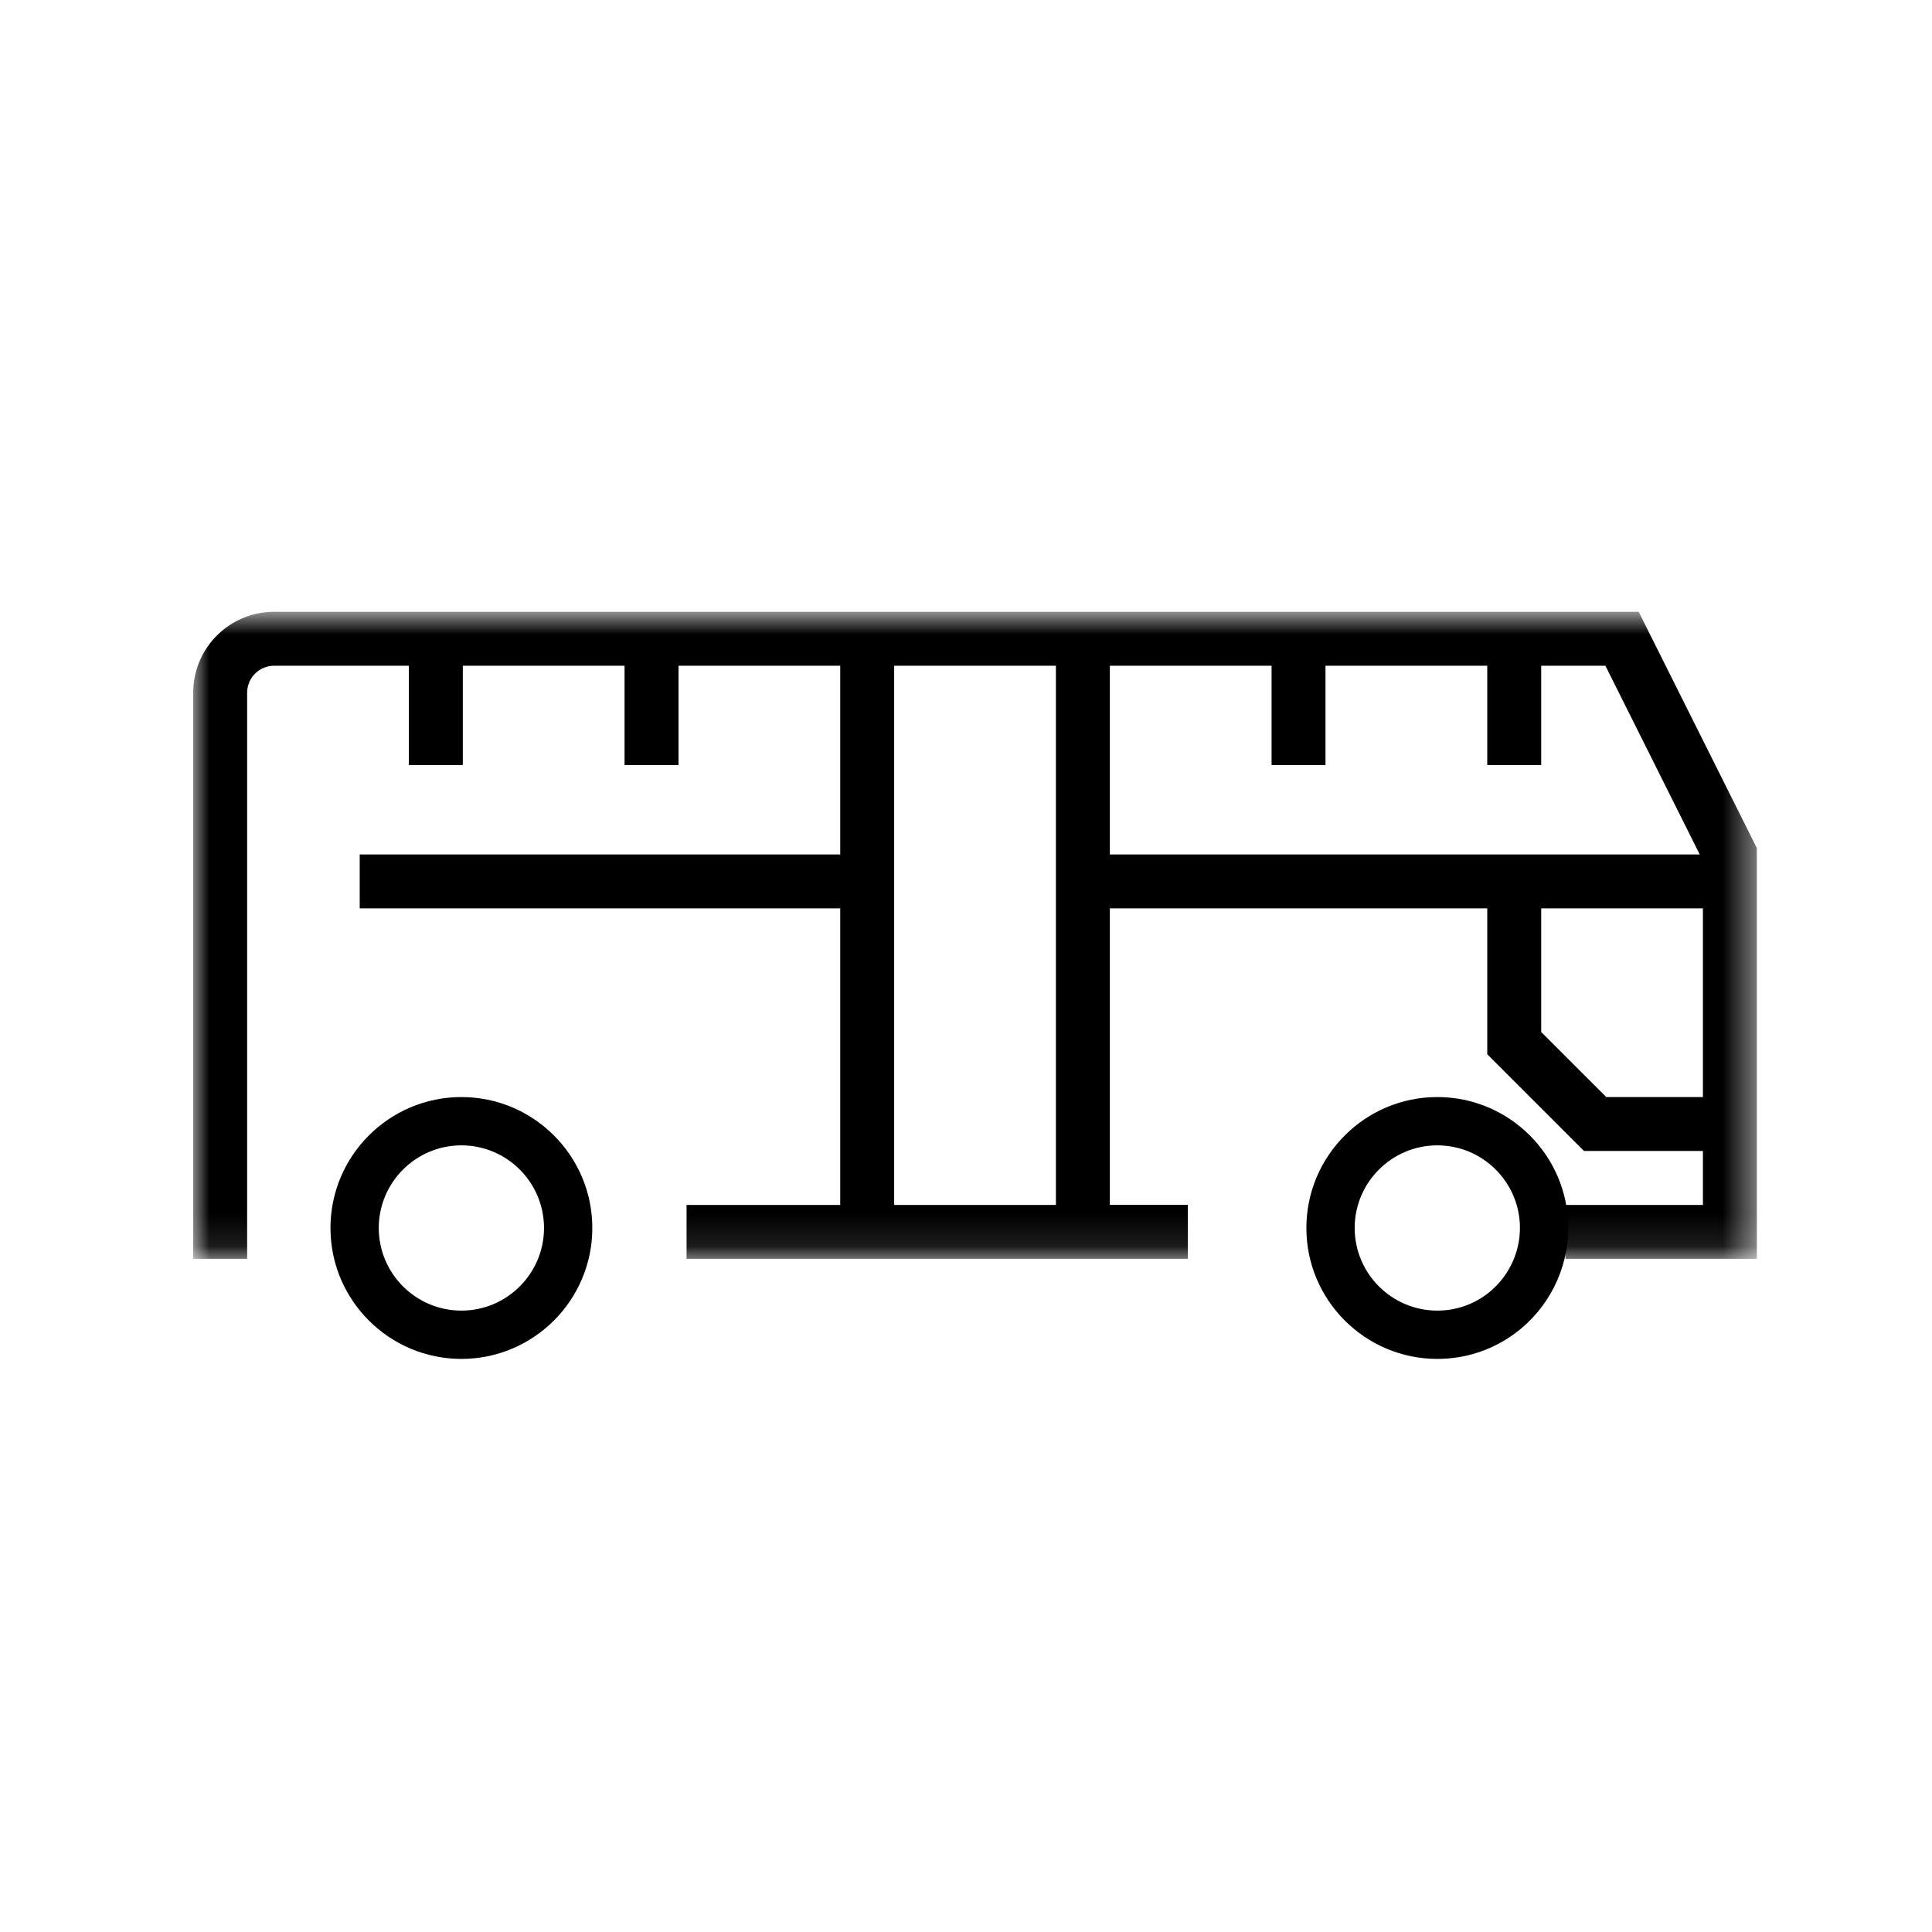
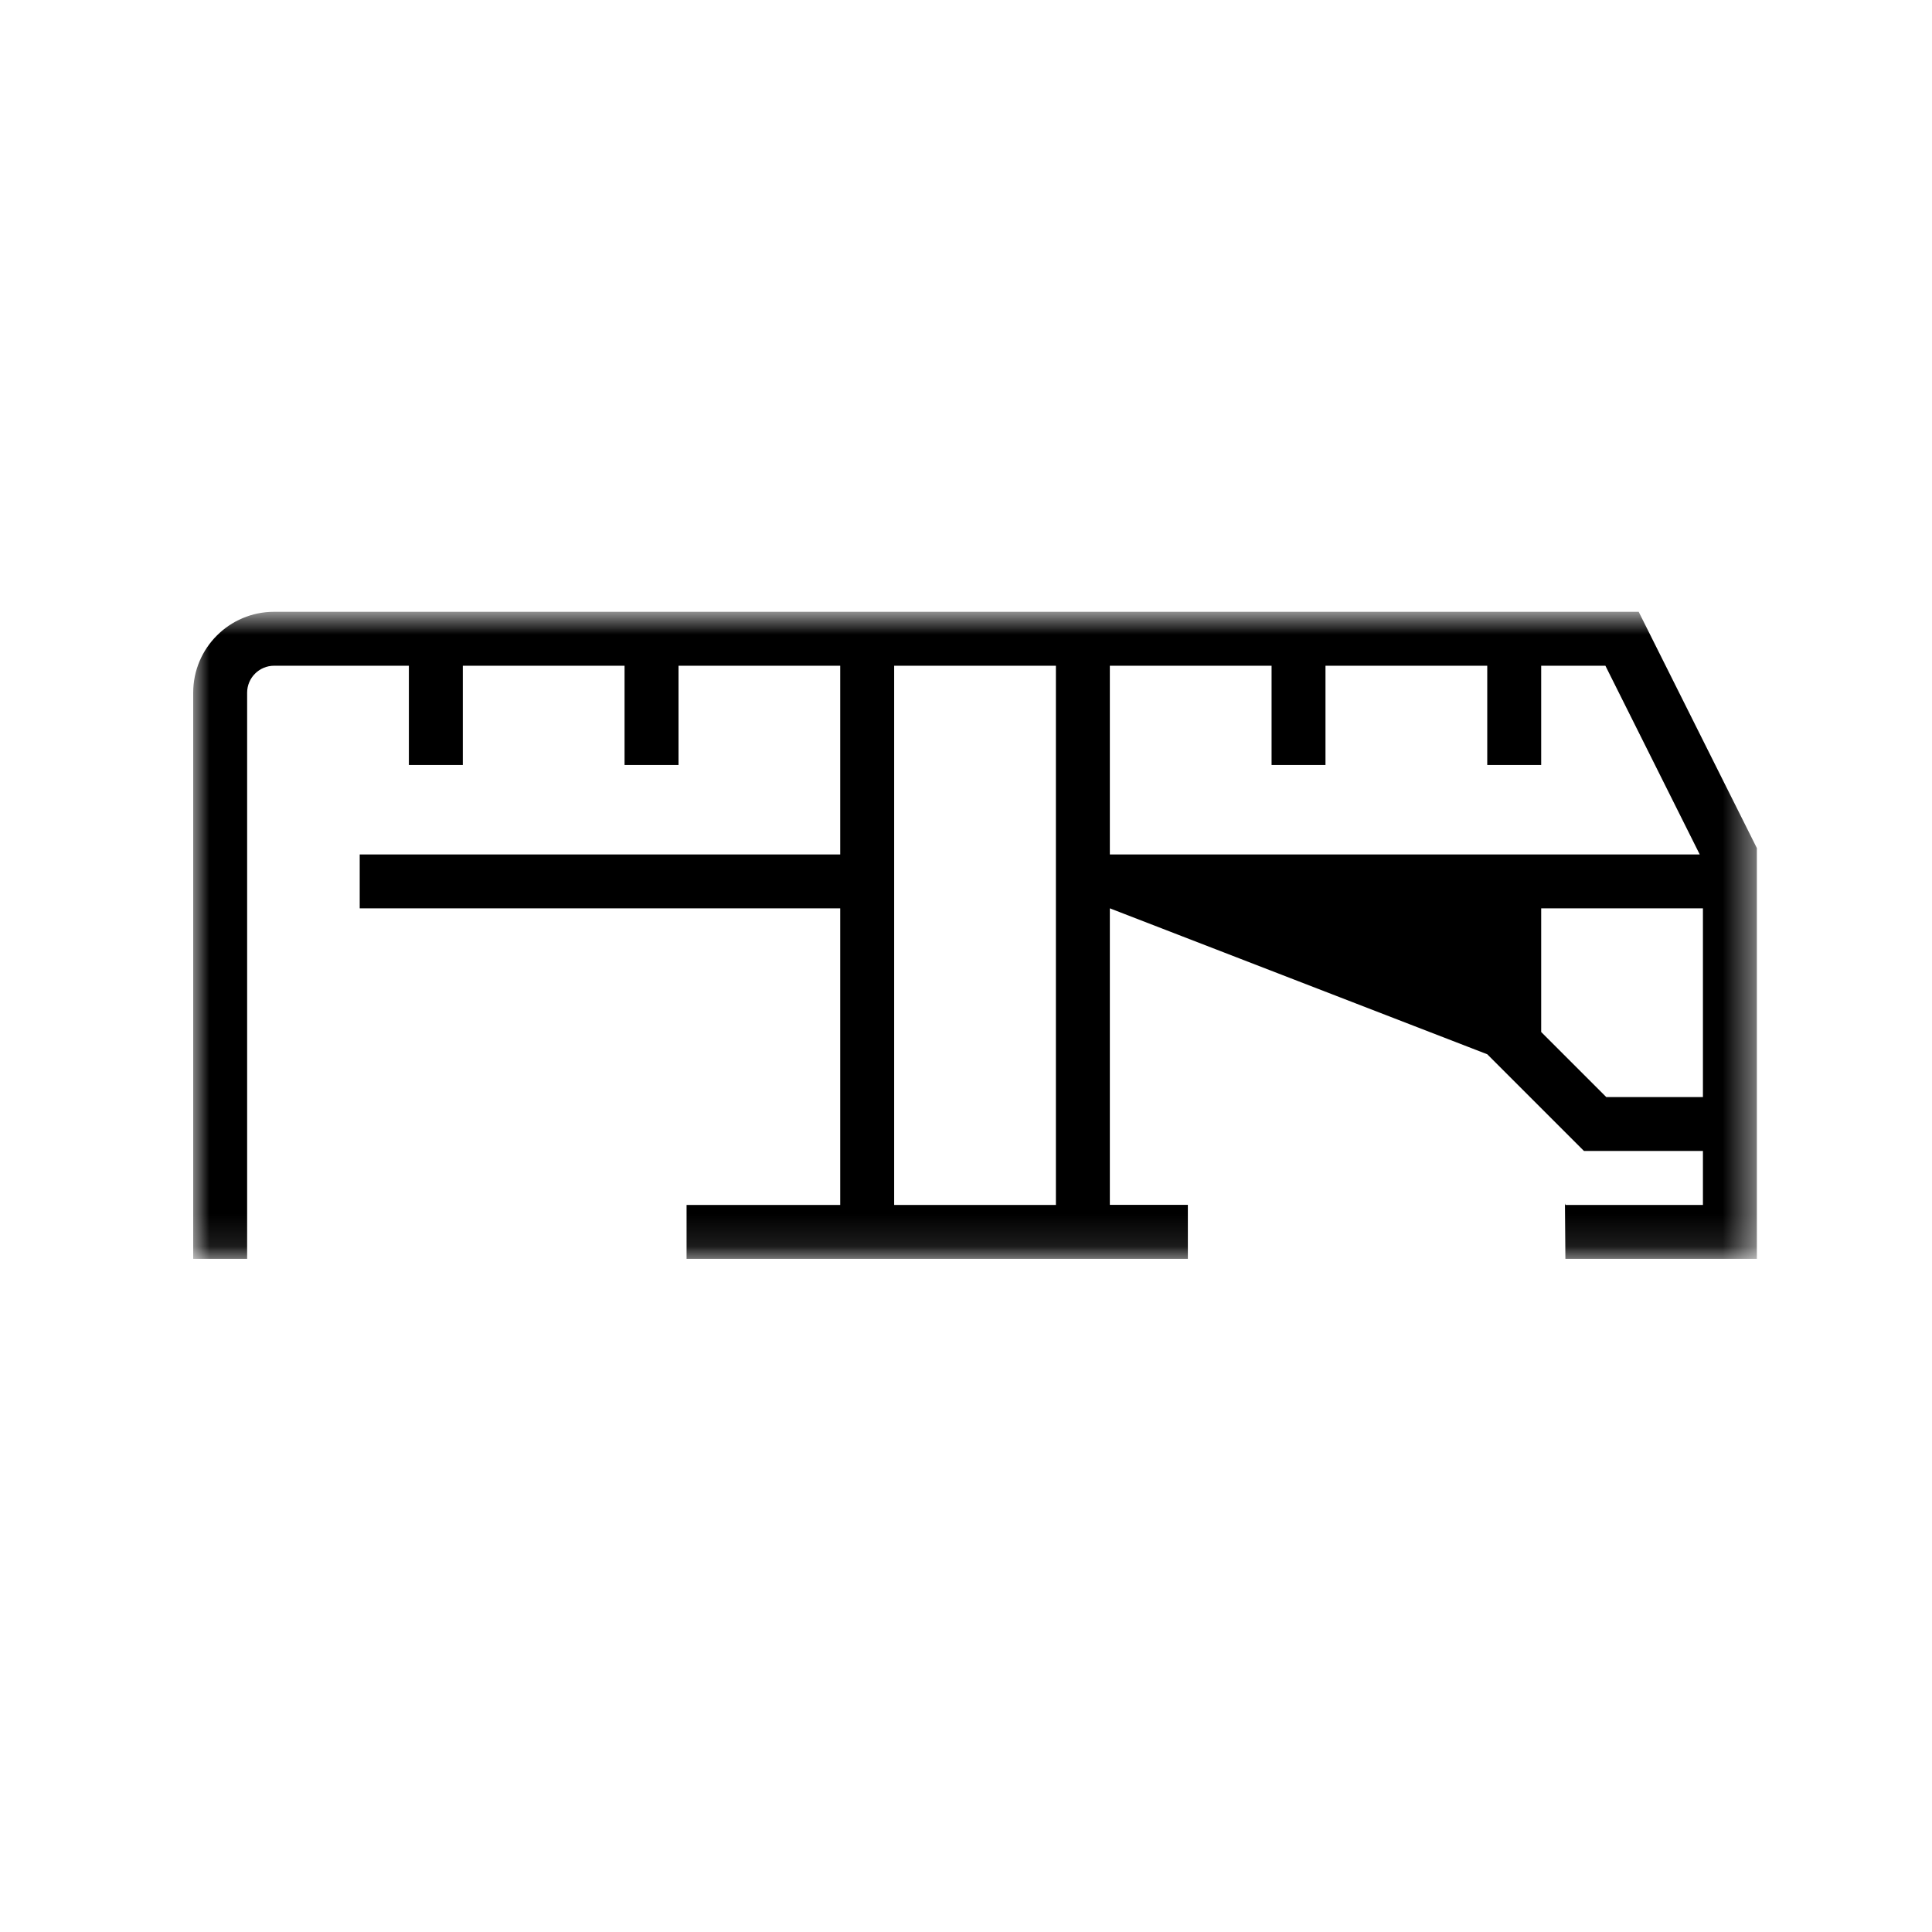
<svg xmlns="http://www.w3.org/2000/svg" xmlns:xlink="http://www.w3.org/1999/xlink" width="60px" height="60px" viewBox="0 0 60 60" version="1.1">
  <title>ic_proc_planet_line_luxusni_autobusy</title>
  <desc>Created with Sketch.</desc>
  <defs>
    <polygon id="path-1" points="0 0.798 48.56 0.798 48.56 20.892 0 20.892" />
  </defs>
  <g id="icons" stroke="none" stroke-width="1" fill="none" fill-rule="evenodd" transform="translate(-390, -273)">
    <g id="ic_proc_planet_line_luxusni_autobusy" transform="translate(390, 273)">
      <g id="Group-3" transform="translate(6, 18.202)">
        <mask id="mask-2" fill="white">
          <use xlink:href="#path-1" />
        </mask>
        <g id="Clip-2" />
-         <path d="M46.886,10.008 L46.886,11.682 L46.886,13.357 L46.886,14.169 L46.886,15.868 L43.884,15.868 L41.863,13.848 L41.863,10.008 L43.595,10.008 L43.595,10.007 L46.886,10.007 L46.886,10.008 Z M35.164,8.334 L33.49,8.334 L30.296,8.334 L28.467,8.334 L28.467,2.473 L33.49,2.473 L33.49,5.557 L35.164,5.557 L35.164,2.473 L40.188,2.473 L40.188,5.557 L41.863,5.557 L41.863,2.473 L43.857,2.473 L46.787,8.334 L44.374,8.334 L41.863,8.334 L40.188,8.334 L35.164,8.334 Z M26.792,8.334 L26.792,19.218 L21.769,19.218 L21.769,2.473 L26.792,2.473 L26.792,8.334 Z M42.615,20.892 L48.561,20.892 L48.561,8.136 L44.891,0.798 L2.513,0.798 C1.125,0.798 -0,1.923 -0,3.31 L-0,20.892 L1.675,20.892 L1.675,19.218 L1.675,18.603 L1.675,13.86 L1.675,13.357 L1.675,11.682 L1.675,10.008 L1.675,8.334 L1.675,6.52 L1.675,3.31 C1.675,2.849 2.051,2.473 2.513,2.473 L6.698,2.473 L6.698,5.557 L8.373,5.557 L8.373,2.473 L13.396,2.473 L13.396,5.557 L15.072,5.557 L15.072,2.473 L20.094,2.473 L20.094,8.334 L19.42,8.334 L15.072,8.334 L13.396,8.334 L8.373,8.334 L6.698,8.334 L5.342,8.334 L5.171,8.334 L5.171,10.008 L20.094,10.008 L20.094,19.218 L15.322,19.218 L15.322,20.892 L30.89,20.892 L30.89,19.216 L28.467,19.216 L28.467,10.007 L40.188,10.007 L40.188,14.539 L43.191,17.542 L46.886,17.542 L46.886,19.218 L42.615,19.218 C42.615,19.216 42.615,19.216 42.615,19.216 C42.611,19.2 42.605,19.187 42.601,19.172 L42.615,20.892 Z" id="Fill-1" fill="#000000" mask="url(#mask-2)" />
+         <path d="M46.886,10.008 L46.886,11.682 L46.886,13.357 L46.886,14.169 L46.886,15.868 L43.884,15.868 L41.863,13.848 L41.863,10.008 L43.595,10.008 L43.595,10.007 L46.886,10.007 L46.886,10.008 Z M35.164,8.334 L33.49,8.334 L30.296,8.334 L28.467,8.334 L28.467,2.473 L33.49,2.473 L33.49,5.557 L35.164,5.557 L35.164,2.473 L40.188,2.473 L40.188,5.557 L41.863,5.557 L41.863,2.473 L43.857,2.473 L46.787,8.334 L44.374,8.334 L41.863,8.334 L40.188,8.334 L35.164,8.334 Z M26.792,8.334 L26.792,19.218 L21.769,19.218 L21.769,2.473 L26.792,2.473 L26.792,8.334 Z M42.615,20.892 L48.561,20.892 L48.561,8.136 L44.891,0.798 L2.513,0.798 C1.125,0.798 -0,1.923 -0,3.31 L-0,20.892 L1.675,20.892 L1.675,19.218 L1.675,18.603 L1.675,13.86 L1.675,13.357 L1.675,11.682 L1.675,10.008 L1.675,8.334 L1.675,6.52 L1.675,3.31 C1.675,2.849 2.051,2.473 2.513,2.473 L6.698,2.473 L6.698,5.557 L8.373,5.557 L8.373,2.473 L13.396,2.473 L13.396,5.557 L15.072,5.557 L15.072,2.473 L20.094,2.473 L20.094,8.334 L19.42,8.334 L15.072,8.334 L13.396,8.334 L8.373,8.334 L6.698,8.334 L5.342,8.334 L5.171,8.334 L5.171,10.008 L20.094,10.008 L20.094,19.218 L15.322,19.218 L15.322,20.892 L30.89,20.892 L30.89,19.216 L28.467,19.216 L28.467,10.007 L40.188,14.539 L43.191,17.542 L46.886,17.542 L46.886,19.218 L42.615,19.218 C42.615,19.216 42.615,19.216 42.615,19.216 C42.611,19.2 42.605,19.187 42.601,19.172 L42.615,20.892 Z" id="Fill-1" fill="#000000" mask="url(#mask-2)" />
      </g>
-       <path d="M14.329,35.57 C12.914,35.57 11.763,36.721 11.763,38.136 C11.763,39.551 12.914,40.702 14.329,40.702 C15.744,40.702 16.895,39.551 16.895,38.136 C16.895,36.721 15.744,35.57 14.329,35.57 M14.329,42.202 C12.087,42.202 10.263,40.379 10.263,38.136 C10.263,35.894 12.087,34.07 14.329,34.07 C16.571,34.07 18.395,35.894 18.395,38.136 C18.395,40.379 16.571,42.202 14.329,42.202" id="Fill-4" fill="#000000" />
-       <path d="M44.637,35.57 C43.222,35.57 42.071,36.721 42.071,38.136 C42.071,39.551 43.222,40.702 44.637,40.702 C45.186,40.702 45.71,40.531 46.153,40.207 L46.152,40.207 C46.81,39.724 47.203,38.951 47.203,38.136 C47.203,36.721 46.052,35.57 44.637,35.57 M44.637,42.202 C42.395,42.202 40.571,40.379 40.571,38.136 C40.571,35.894 42.395,34.07 44.637,34.07 C46.879,34.07 48.703,35.894 48.703,38.136 C48.703,39.426 48.081,40.653 47.039,41.417 C46.338,41.93 45.507,42.202 44.637,42.202" id="Fill-6" fill="#000000" />
    </g>
  </g>
</svg>